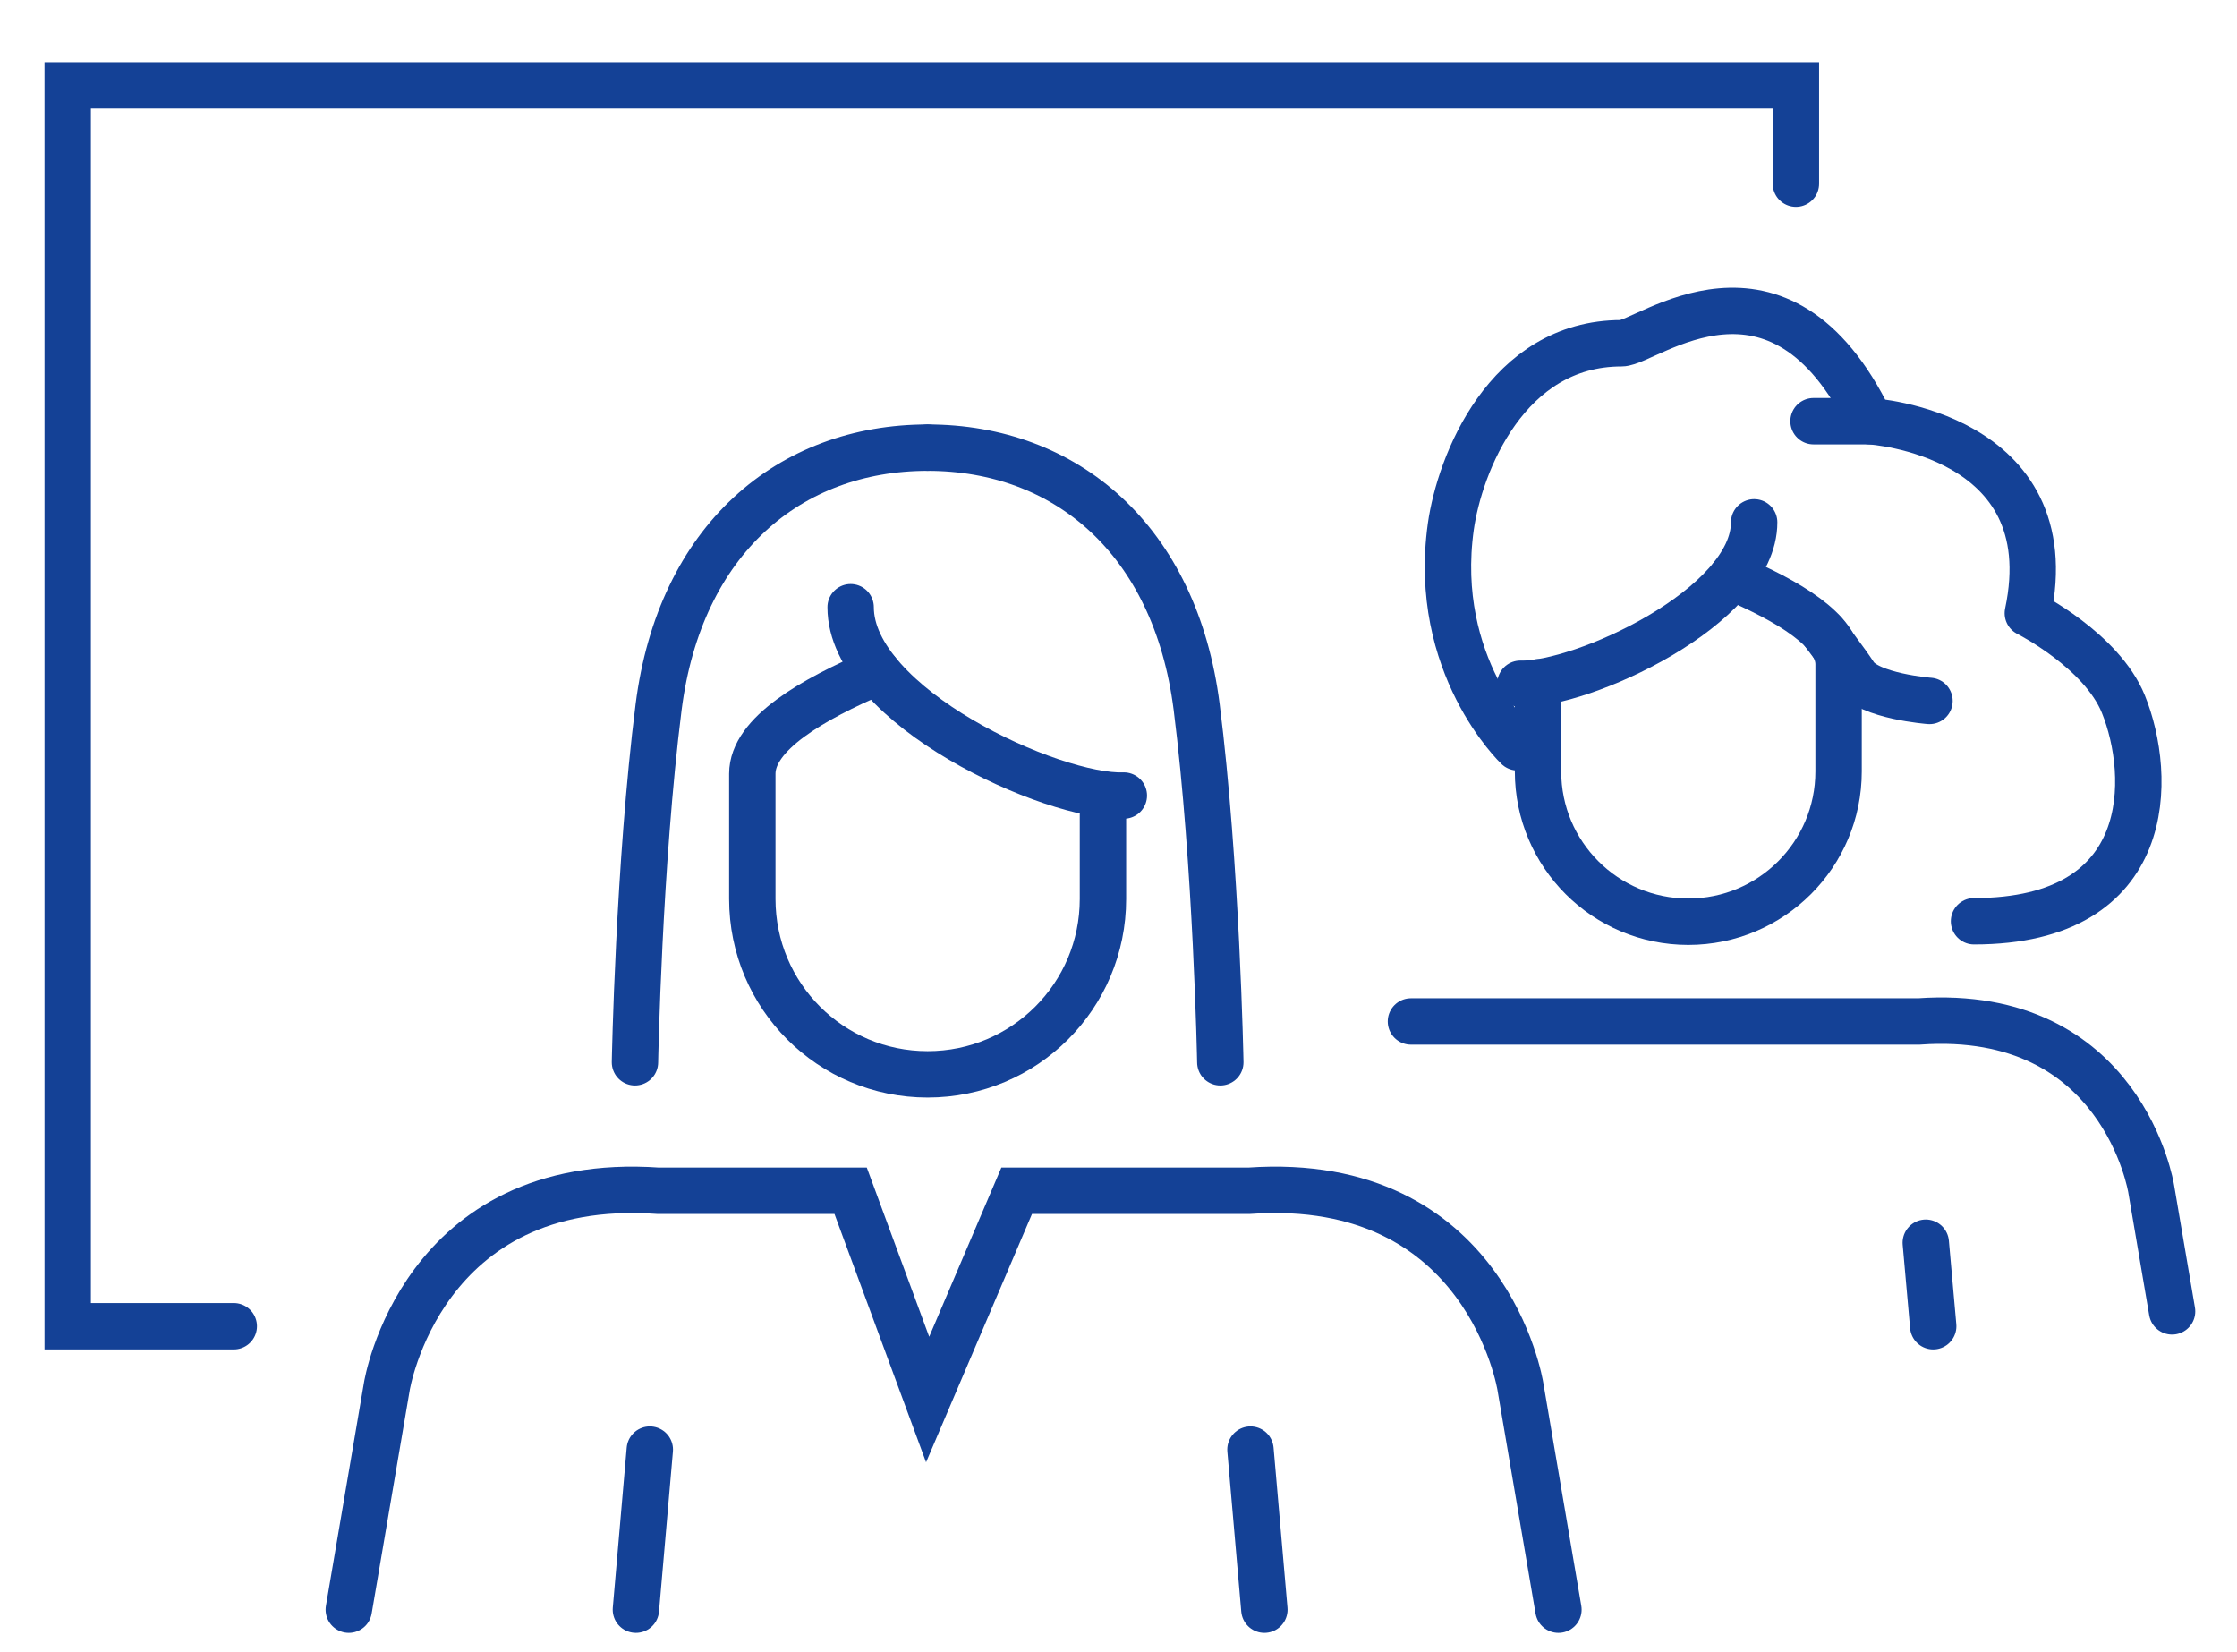
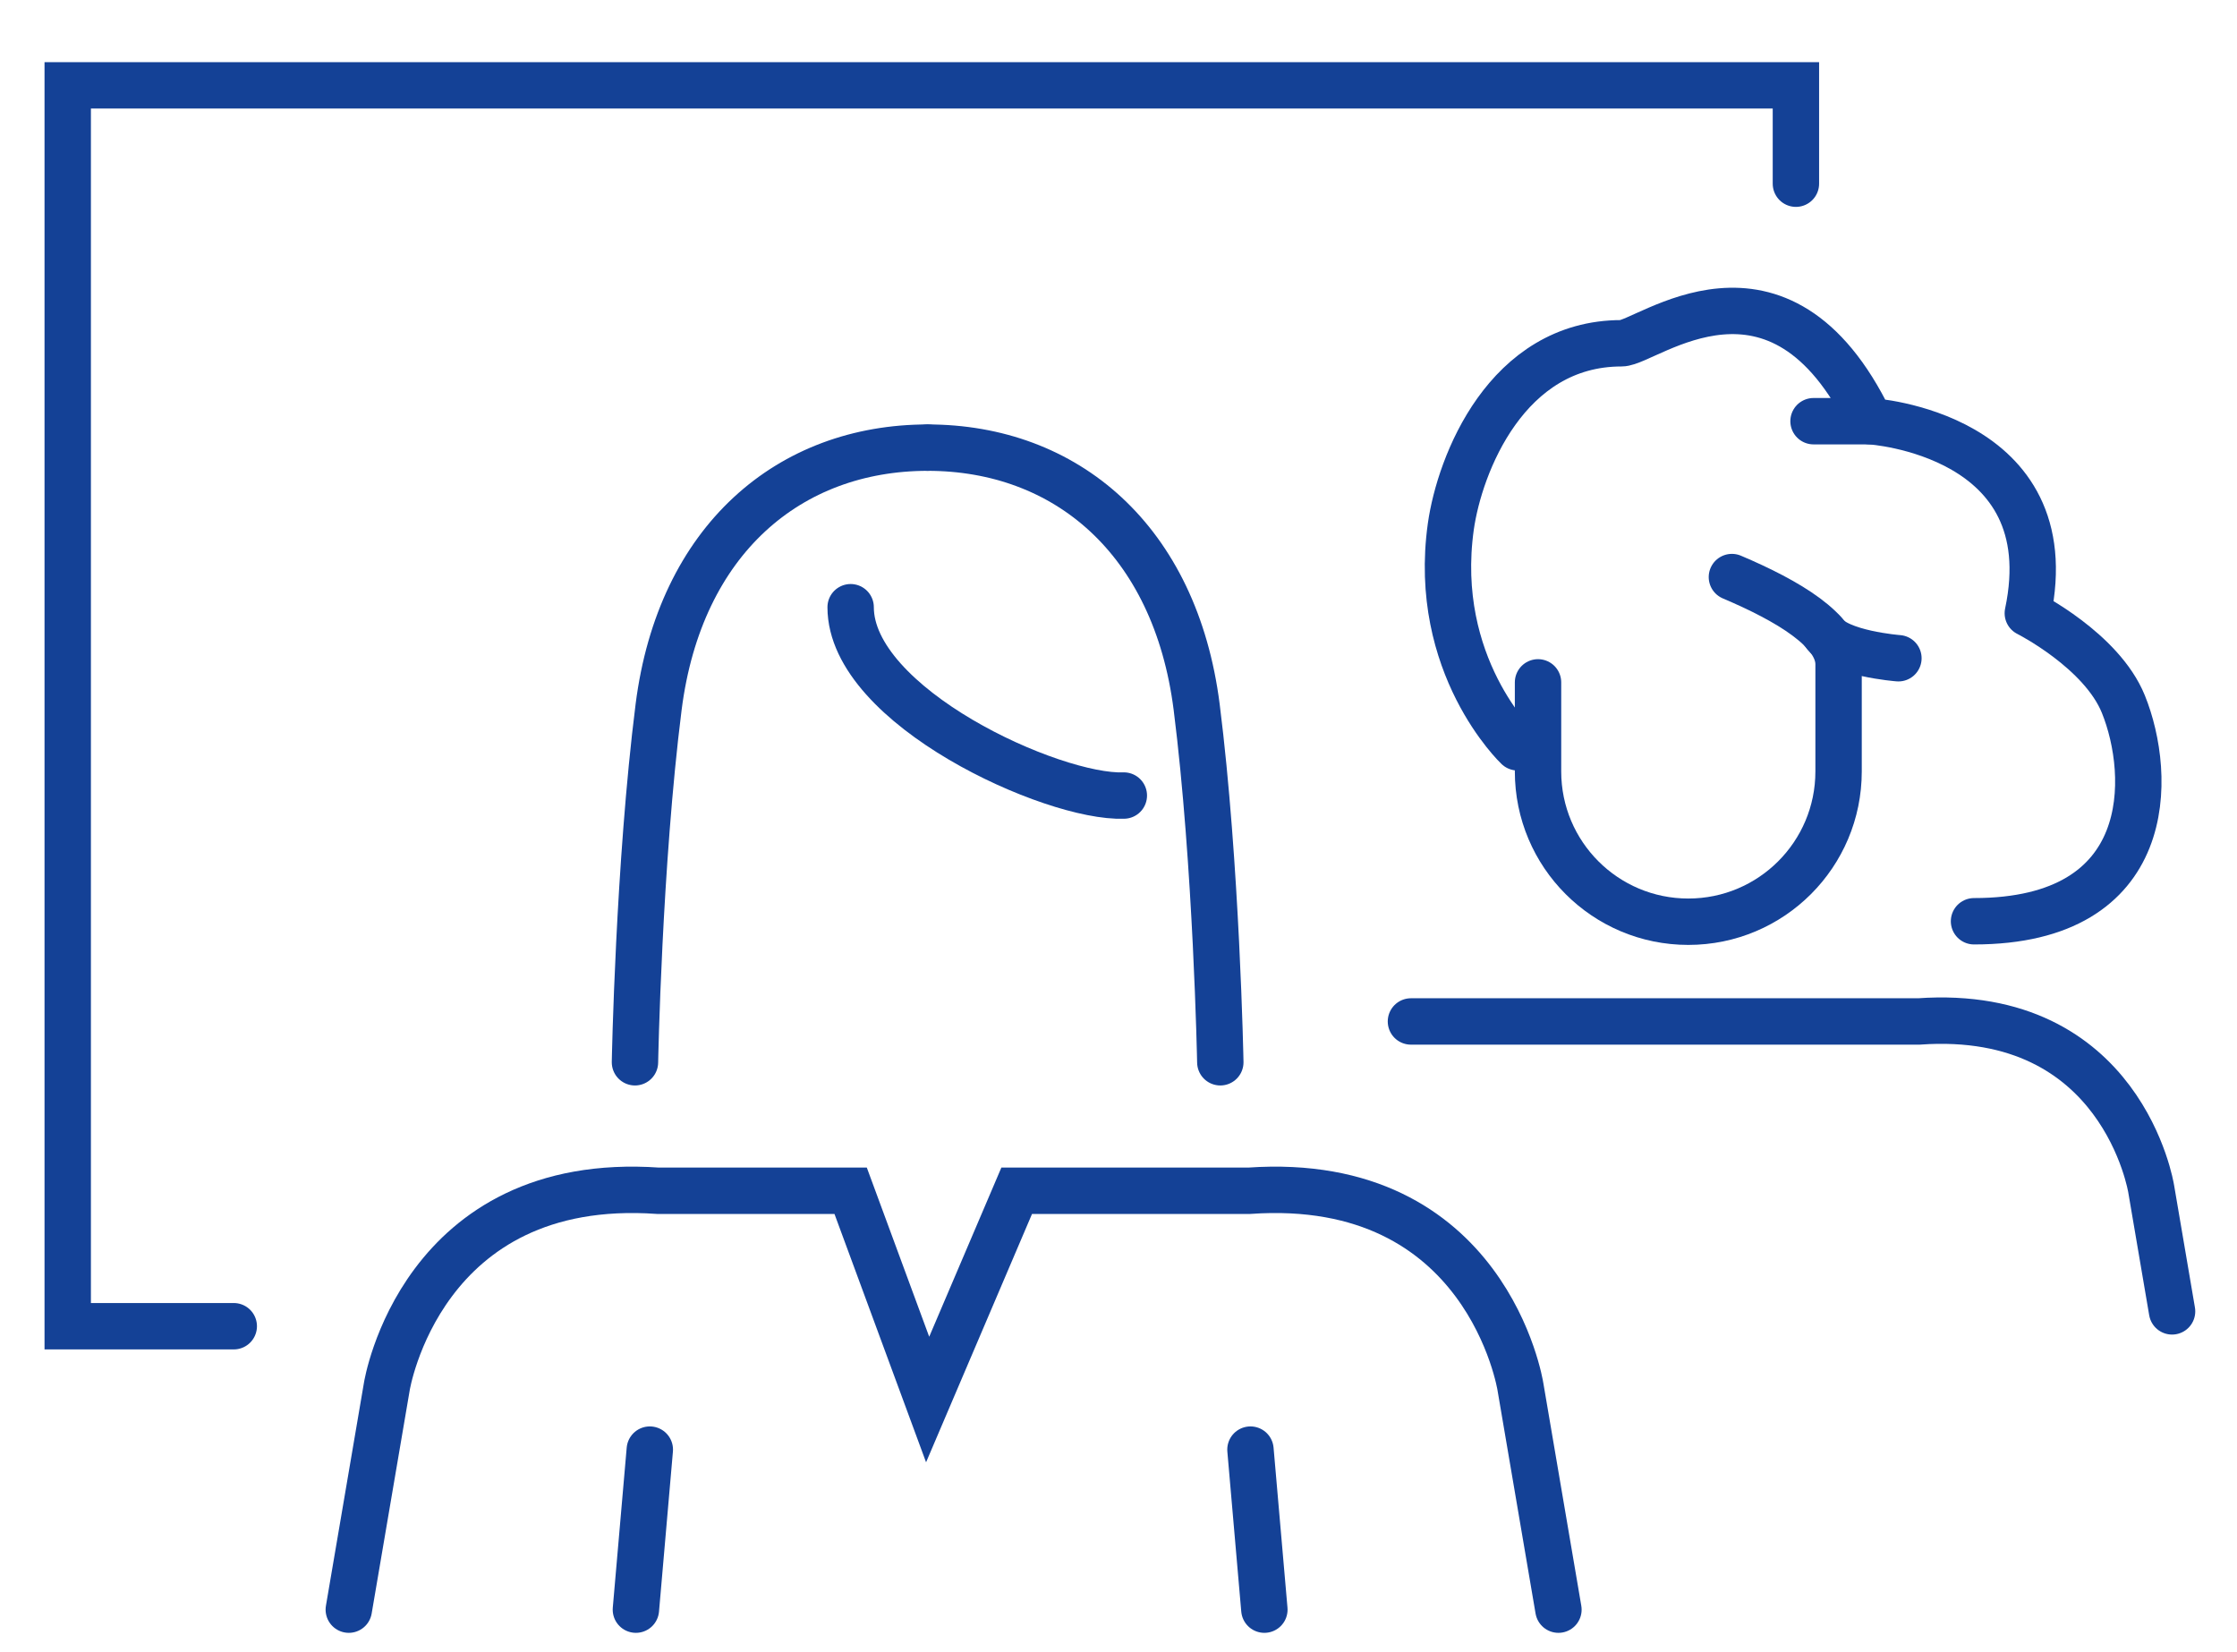
<svg xmlns="http://www.w3.org/2000/svg" version="1.1" id="图层_1" x="0px" y="0px" viewBox="0 0 482.3 356.2" style="enable-background:new 0 0 482.3 356.2;" xml:space="preserve">
  <style type="text/css">
	.st0{fill:none;stroke:#144196;stroke-width:10;stroke-linecap:round;stroke-miterlimit:10;}
	.st1{fill:none;stroke:#144196;stroke-width:10;stroke-linecap:round;stroke-linejoin:round;stroke-miterlimit:10;}
</style>
  <polyline class="st0" points="387.2,39.6 387.2,18.4 14.6,18.4 14.6,285.9 50.4,285.9 " />
  <g>
    <path class="st1" d="M183.4,130.9c0,21.4,43.6,41.2,58.9,40.6" />
    <path class="st1" d="M200,96.5c-29.8,0-53.4,19.8-58,55.9c-4.3,34-5.1,76.6-5.1,76.6" />
    <path class="st1" d="M200,96.5c29.8,0,53.4,19.8,58,55.9c4.3,34,5.1,76.6,5.1,76.6" />
-     <path class="st1" d="M237.8,171.3v22.5c0,20.9-16.9,37.8-37.8,37.8s-37.8-16.9-37.8-37.8v-27c0-8.6,12.9-16,26.9-22" />
    <path class="st0" d="M75.2,347l8.2-48.1c0,0,7.3-45.8,58.5-42.2h41.5l16.6,45l19.2-45h50.1c51.3-3.6,58.5,42.2,58.5,42.2l8.2,48.1" />
    <line class="st0" x1="140.1" y1="312.5" x2="137.1" y2="347" />
    <line class="st0" x1="269.6" y1="312.5" x2="272.6" y2="347" />
  </g>
  <g>
    <g>
-       <path class="st1" d="M378.2,112.6c0,18.3-37.3,35.2-50.4,34.8" />
      <path class="st1" d="M331.6,147.1v19.2c0,17.9,14.5,32.4,32.4,32.4c17.9,0,32.4-14.5,32.4-32.4v-23.1c0-7.3-11-13.7-23-18.8" />
      <path class="st0" d="M304.2,220.2h109.5c43.9-3.1,50.1,36.1,50.1,36.1l4.5,26.4" />
-       <line class="st0" x1="415.2" y1="267.9" x2="416.8" y2="285.9" />
      <path class="st1" d="M327.2,161.1c0,0-18.6-17.6-14.4-47.6c1.9-13.4,12-39.5,36.8-39.5c5.4,0,33.9-23.9,53.6,16.8    c0,0,42.2,2.6,34,41.4c0,0,15.9,8,20.6,19.6c6.2,15.3,7.2,46.8-32.2,46.8" />
      <line class="st1" x1="403.3" y1="90.8" x2="391" y2="90.8" />
    </g>
-     <path class="st1" d="M393.2,136.4c0,0,4.9,6.4,6.7,9.2c3,4.5,16.1,5.5,16.1,5.5" />
+     <path class="st1" d="M393.2,136.4c3,4.5,16.1,5.5,16.1,5.5" />
  </g>
</svg>